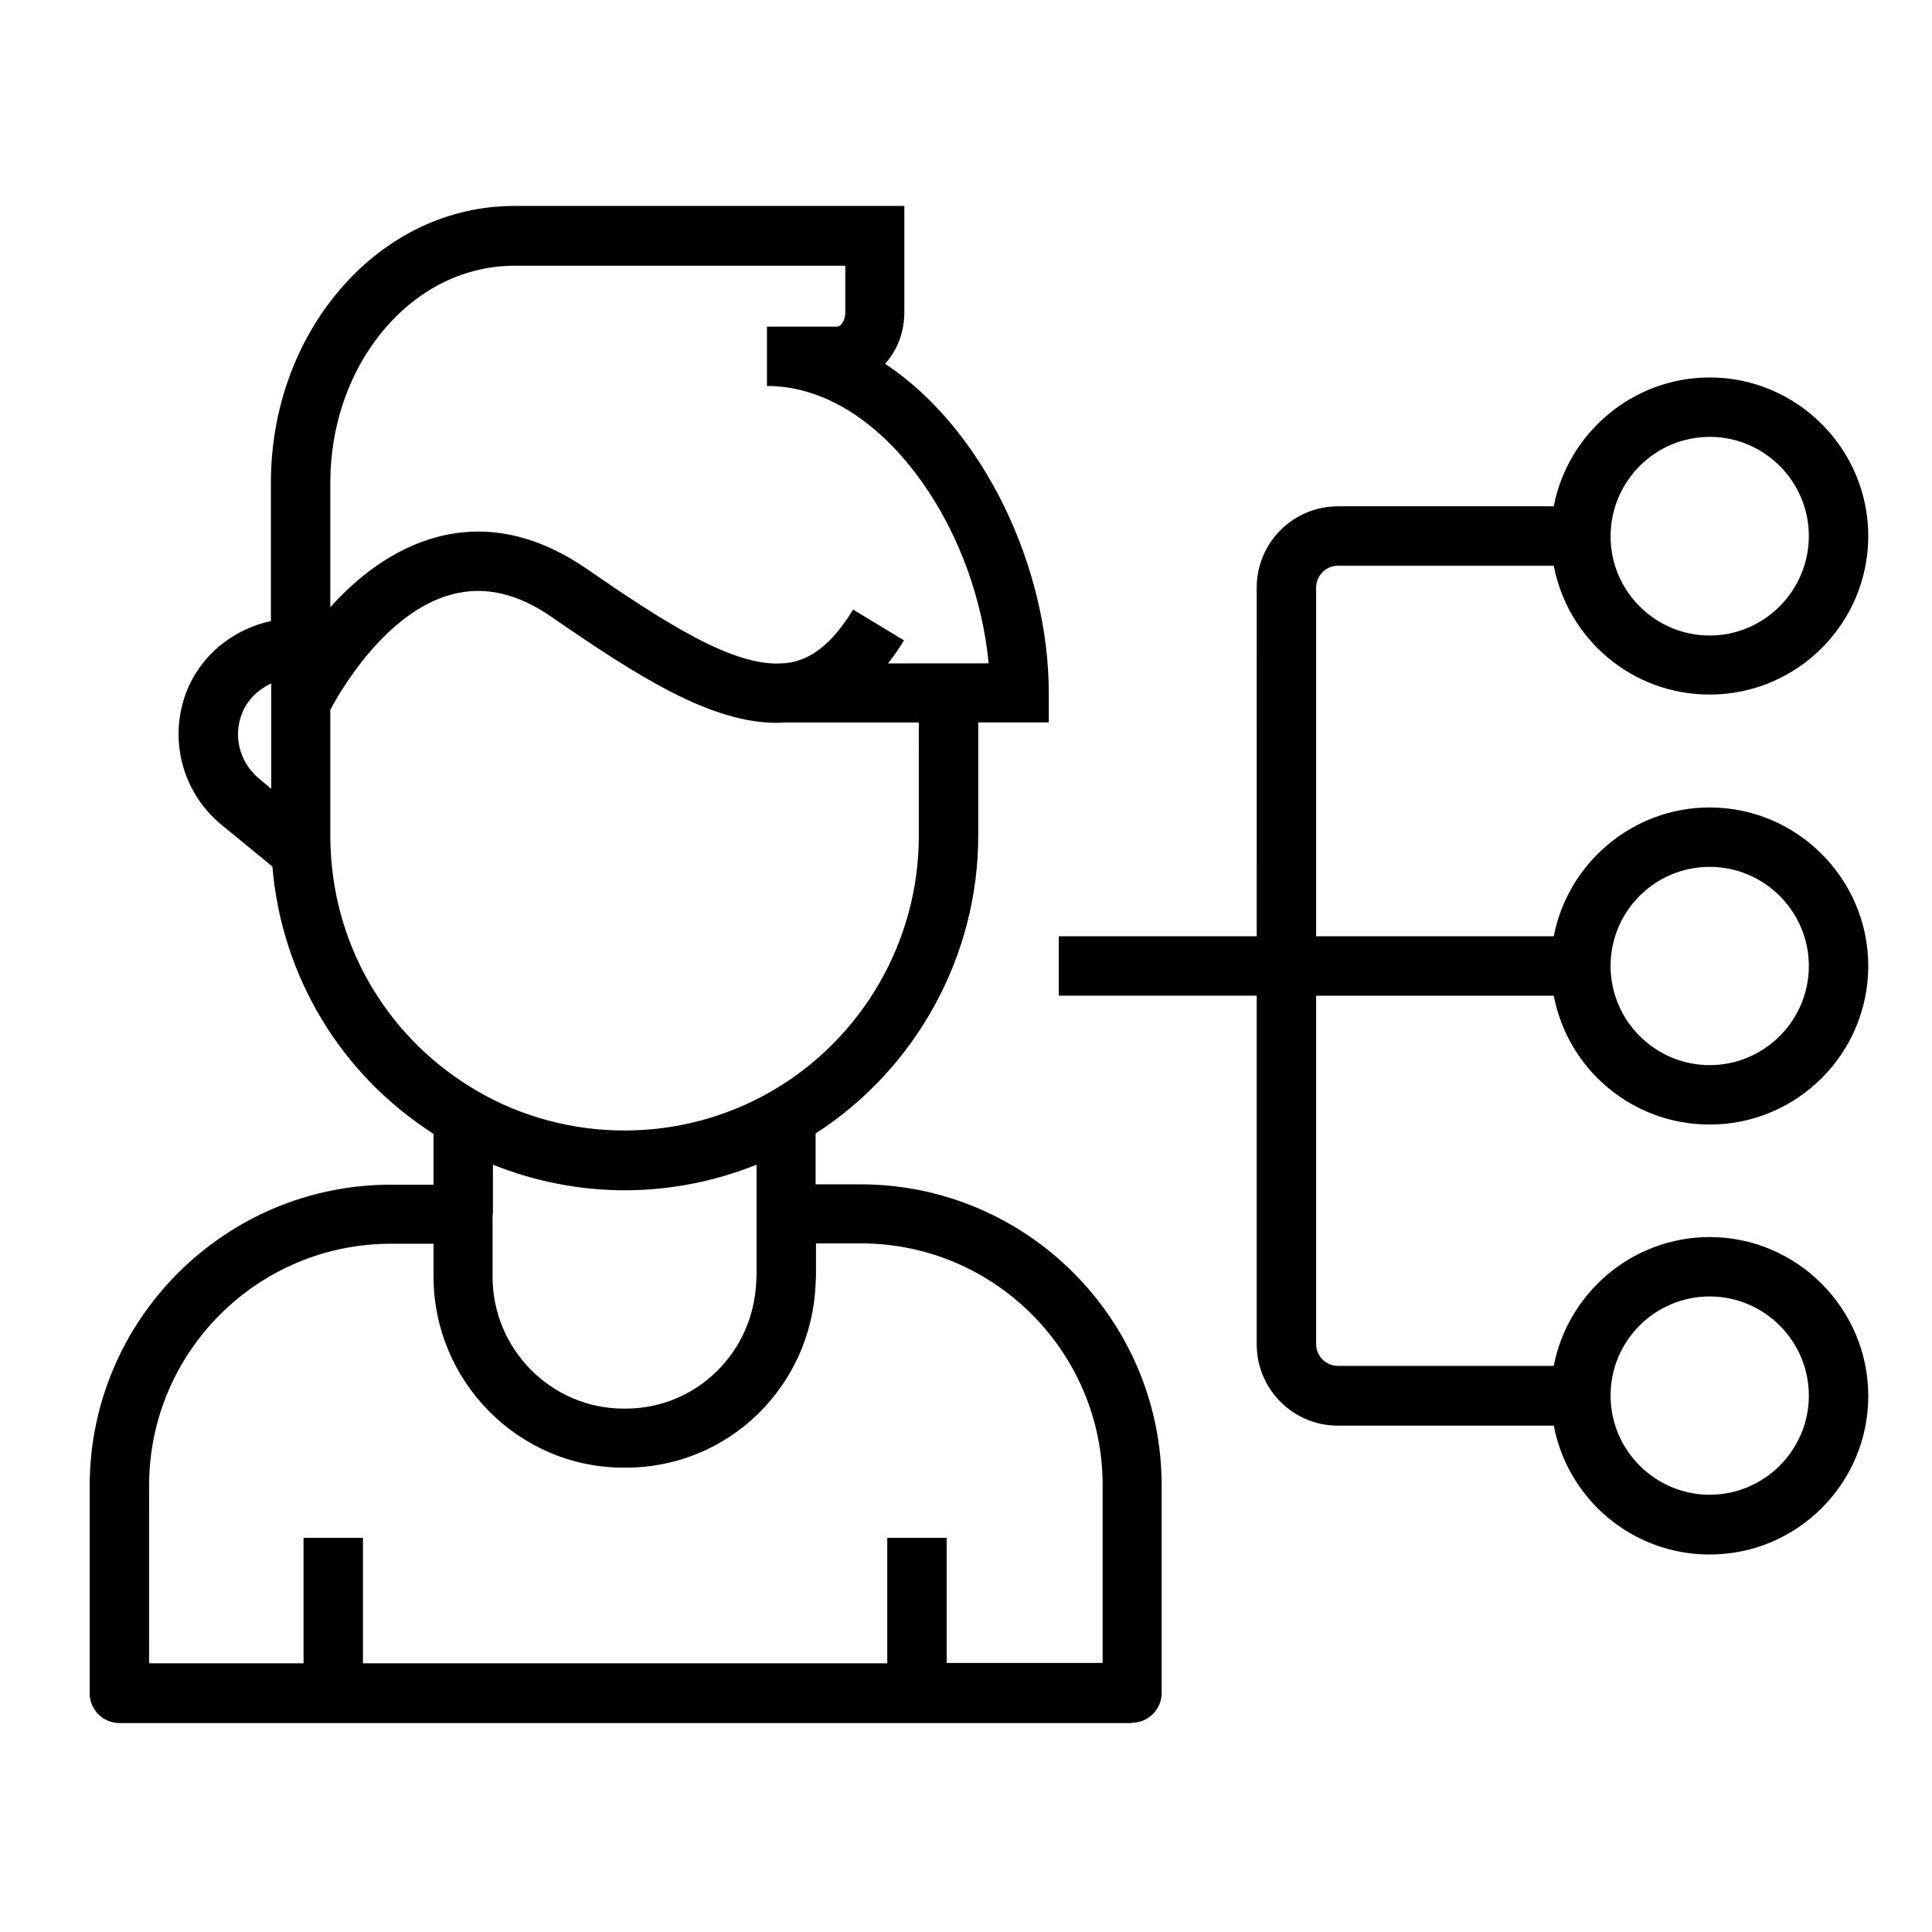
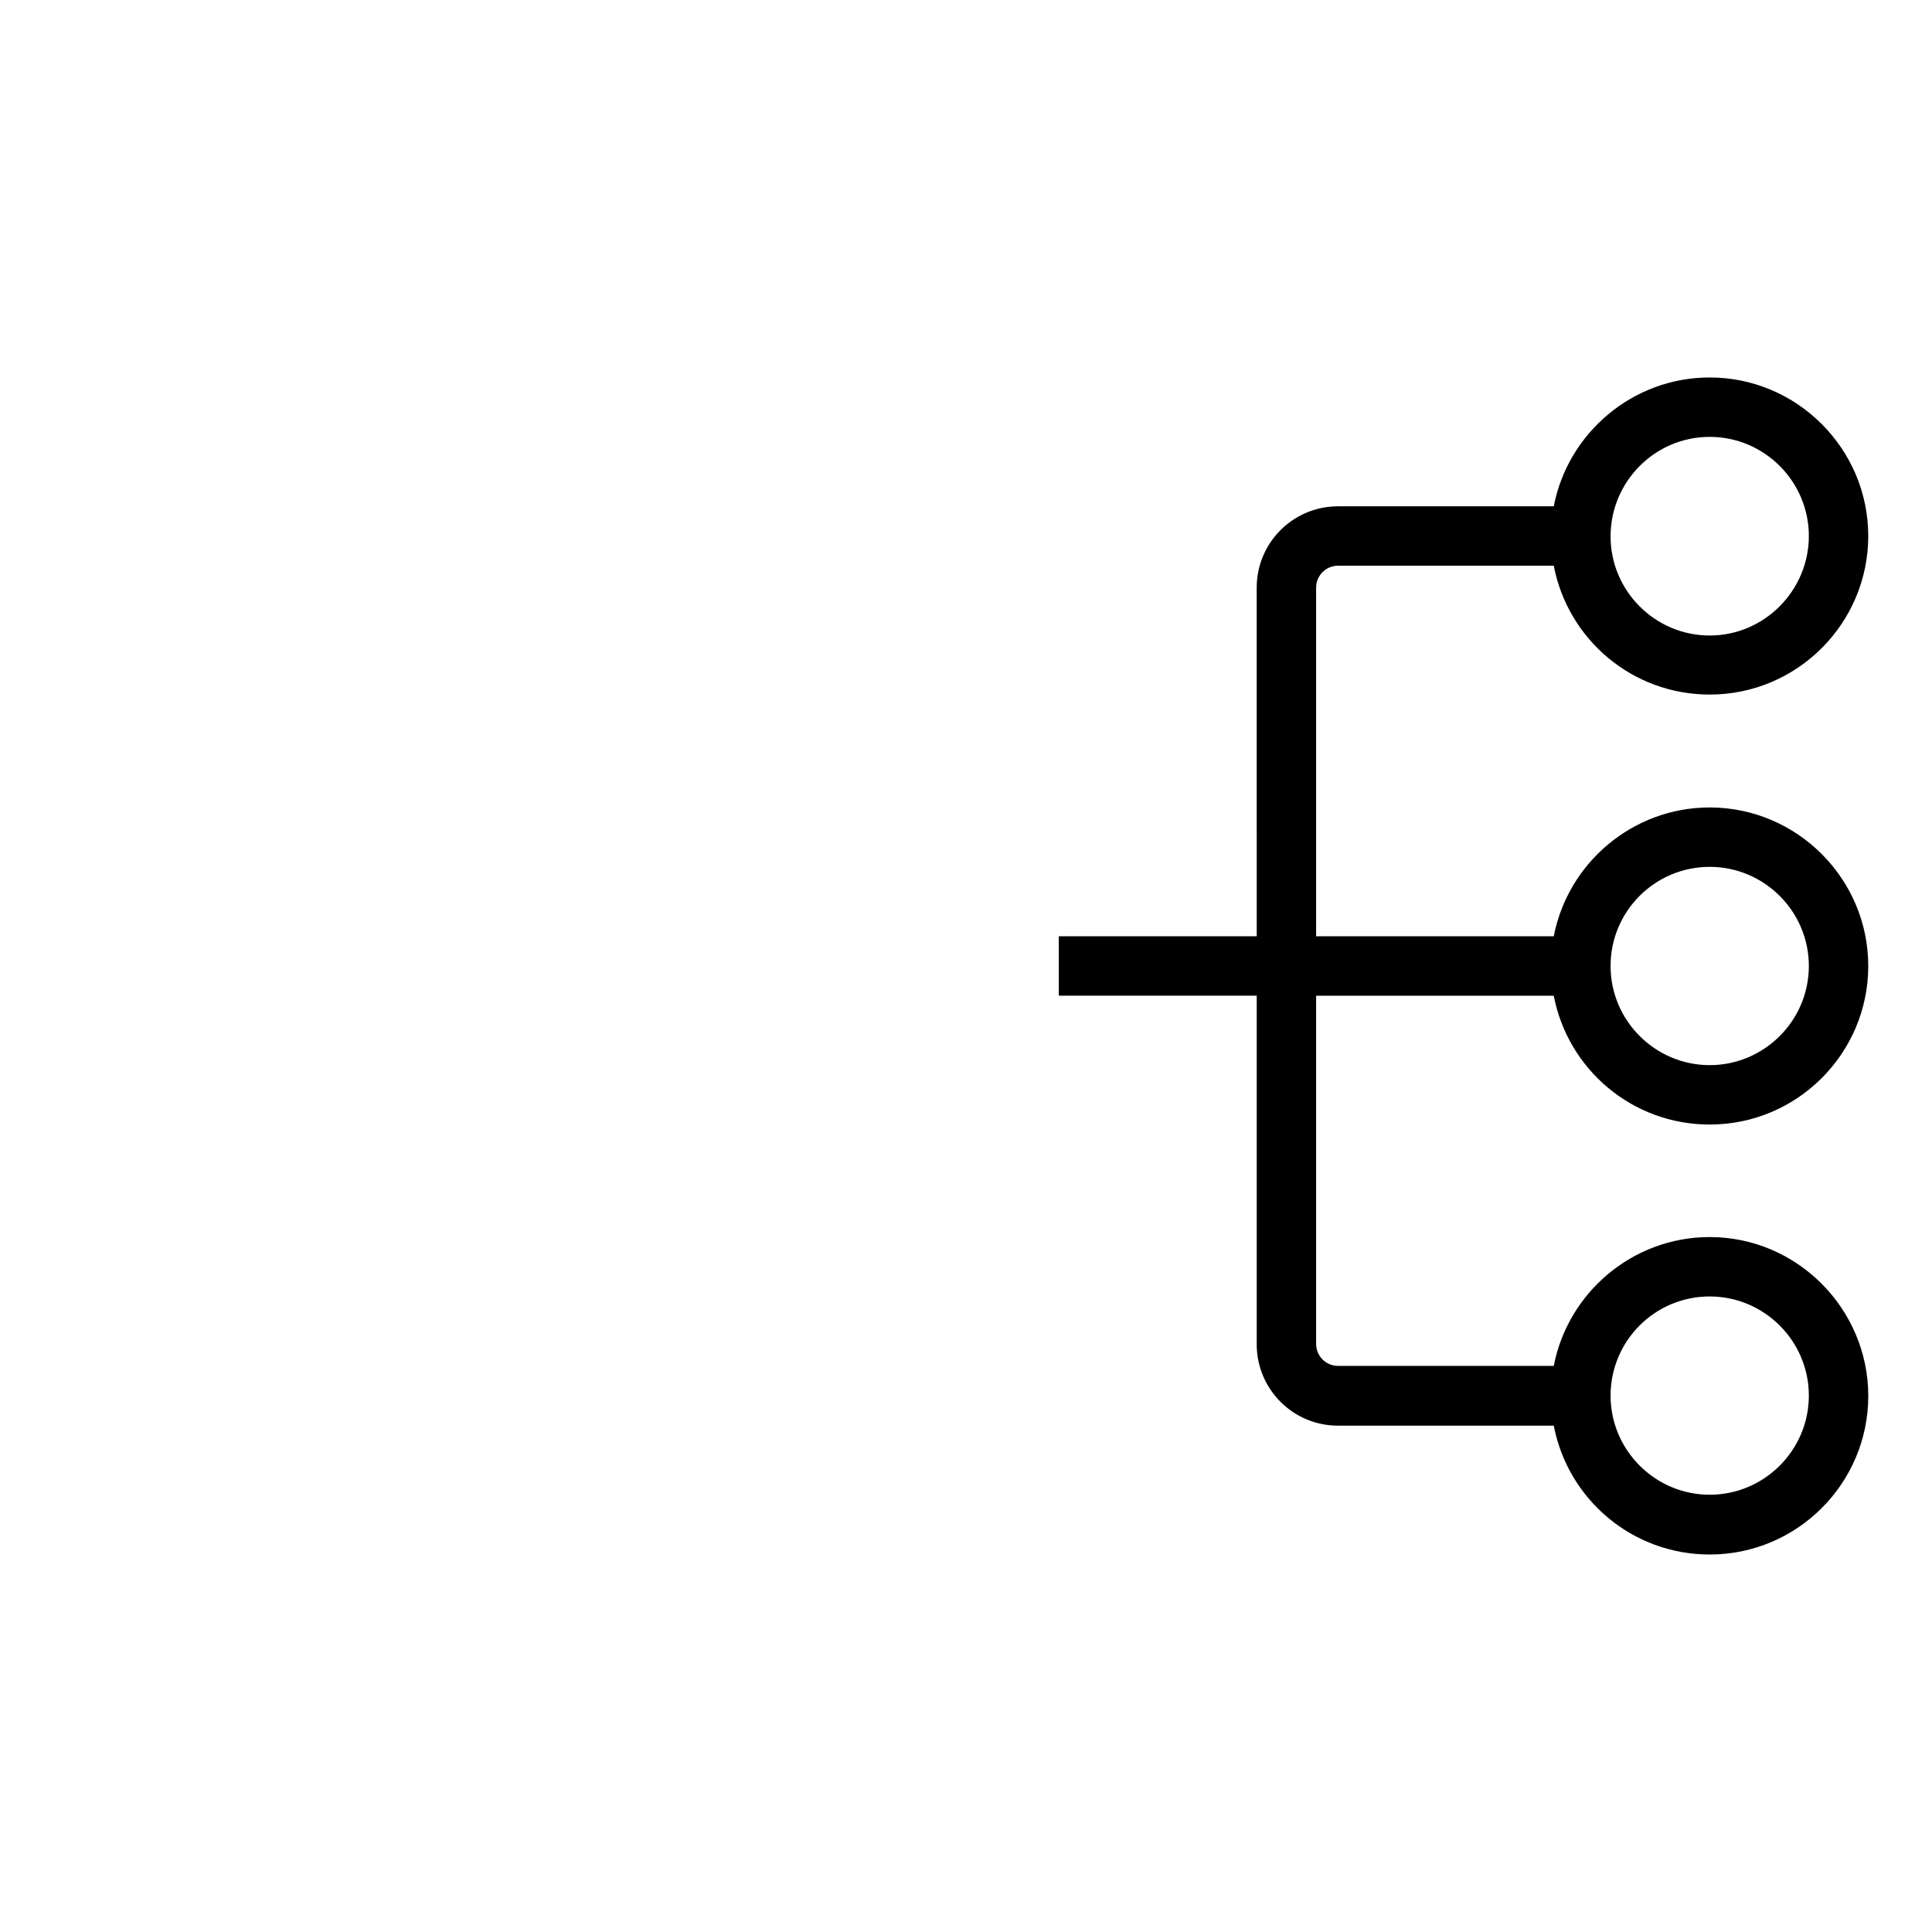
<svg xmlns="http://www.w3.org/2000/svg" fill="#000000" width="800px" height="800px" version="1.1" viewBox="144 144 512 512">
  <g>
-     <path d="m443.98 600.54c4.328 0 7.871-3.543 7.871-7.871v-55.004c0-43.984-35.816-79.801-79.801-79.801h-11.906v-13.48c26.668-17.219 43.098-47.035 43.098-78.918v-30.012h18.695v-7.871c0-33.258-17.32-69.961-43.395-87.184 0.098-0.098 0.195-0.195 0.297-0.297 3.148-3.641 4.82-8.363 4.82-13.383v-28.145h-103.32c-17.418 0-33.852 7.773-46.051 21.941-11.906 13.777-18.5 32.078-18.5 51.465v36.605c-10.035 2.164-18.5 9.055-22.238 18.402-5.019 12.594-1.379 26.863 9.055 35.523l13.578 11.121c2.461 29.125 18.105 55.105 42.707 70.848v13.48h-11.316c-43.988-0.004-79.805 35.812-79.805 79.797v55.004c0 4.328 3.543 7.871 7.871 7.871h268.34zm-228.19-247.57-3.148-2.656c-5.117-4.231-6.988-11.219-4.43-17.418 1.379-3.445 4.231-6.199 7.676-7.773v27.848zm15.746-80.984c0-15.547 5.215-30.207 14.66-41.133 9.152-10.629 21.352-16.434 34.145-16.434h87.676v12.398c0 1.18-0.395 2.262-0.984 3.051-0.195 0.297-0.688 0.688-1.18 0.688h-17.418-1.18v15.742h0.984c14.562 0.395 28.93 9.543 40.344 25.781 9.645 13.676 15.844 30.996 17.418 47.723l-26.668 0.004c1.477-1.871 2.856-3.836 4.231-6.102l-13.48-8.168c-7.477 12.301-14.367 14.07-18.992 14.27-12.988 0.789-31.094-10.922-51.66-25.094-13.188-9.055-26.566-11.906-39.754-8.363-11.609 3.148-21.156 10.727-28.141 18.598zm0.098 97.121c-0.098-1.277-0.098-2.461-0.098-3.641v-33.359c2.559-4.82 14.66-25.977 32.273-30.602 8.66-2.262 17.418-0.297 26.668 6.199 22.828 15.742 41.918 27.848 59.336 27.848 0.59 0 1.18 0 1.672-0.098h36.016l-0.004 30.109c0 27.848-14.957 53.727-39.164 67.699-11.809 6.789-25.191 10.332-38.867 10.332-13.578 0-27.059-3.543-38.77-10.332-23.223-13.383-37.883-37.391-39.062-64.156zm43 96.531v-12.988c11.02 4.43 22.926 6.789 34.934 6.789 12.004 0 23.91-2.363 34.934-6.789v12.695 0.492 16.137l-0.098 1.77c-0.789 18.695-15.844 33.457-34.441 33.555h-0.887c-18.992-0.098-34.539-15.742-34.539-34.934v-16.531c0.098-0.098 0.098-0.195 0.098-0.195zm-91.117 72.027c0-35.324 28.734-64.059 64.059-64.059h11.316v8.66c0 27.848 22.535 50.578 50.184 50.676h0.984c27.059-0.098 49.004-21.551 50.086-48.707l0.098-1.969v-0.297-8.461h11.906c35.324 0 64.059 28.734 64.059 64.059v47.133h-41.328v-33.16h-15.742v33.258h-138.95v-33.258h-15.742v33.258h-40.934z" />
    <path d="m498.59 293.92h57.172c3.738 19.484 20.762 34.145 41.328 34.145 23.223 0 42.016-18.895 42.016-42.016 0-23.125-18.895-42.016-42.016-42.016-20.469 0-37.59 14.762-41.328 34.145h-57.172c-11.906 0-21.551 9.645-21.551 21.551l0.004 92.395h-52.449v15.742h52.449v92.398c0 11.906 9.645 21.551 21.551 21.551h57.172c3.738 19.484 20.762 34.145 41.328 34.145 23.223 0 42.016-18.895 42.016-42.016-0.004-23.125-18.895-42.113-42.02-42.113-20.469 0-37.59 14.762-41.328 34.145h-57.172c-3.148 0-5.805-2.559-5.805-5.805v-92.301h62.977c3.738 19.484 20.762 34.145 41.328 34.145 23.223 0 42.016-18.895 42.016-42.016 0-23.125-18.895-42.016-42.016-42.016-20.469 0-37.59 14.762-41.328 34.145h-62.977v-92.398c0-3.152 2.559-5.809 5.805-5.809zm98.5-34.145c14.465 0 26.273 11.809 26.273 26.273 0 14.465-11.809 26.371-26.273 26.371s-26.273-11.809-26.273-26.273c0-14.465 11.711-26.371 26.273-26.371zm0 227.8c14.465 0 26.273 11.809 26.273 26.273s-11.809 26.273-26.273 26.273-26.273-11.809-26.273-26.273 11.711-26.273 26.273-26.273zm0-113.85c14.465 0 26.273 11.809 26.273 26.273s-11.809 26.273-26.273 26.273-26.273-11.809-26.273-26.273 11.711-26.273 26.273-26.273z" />
  </g>
</svg>